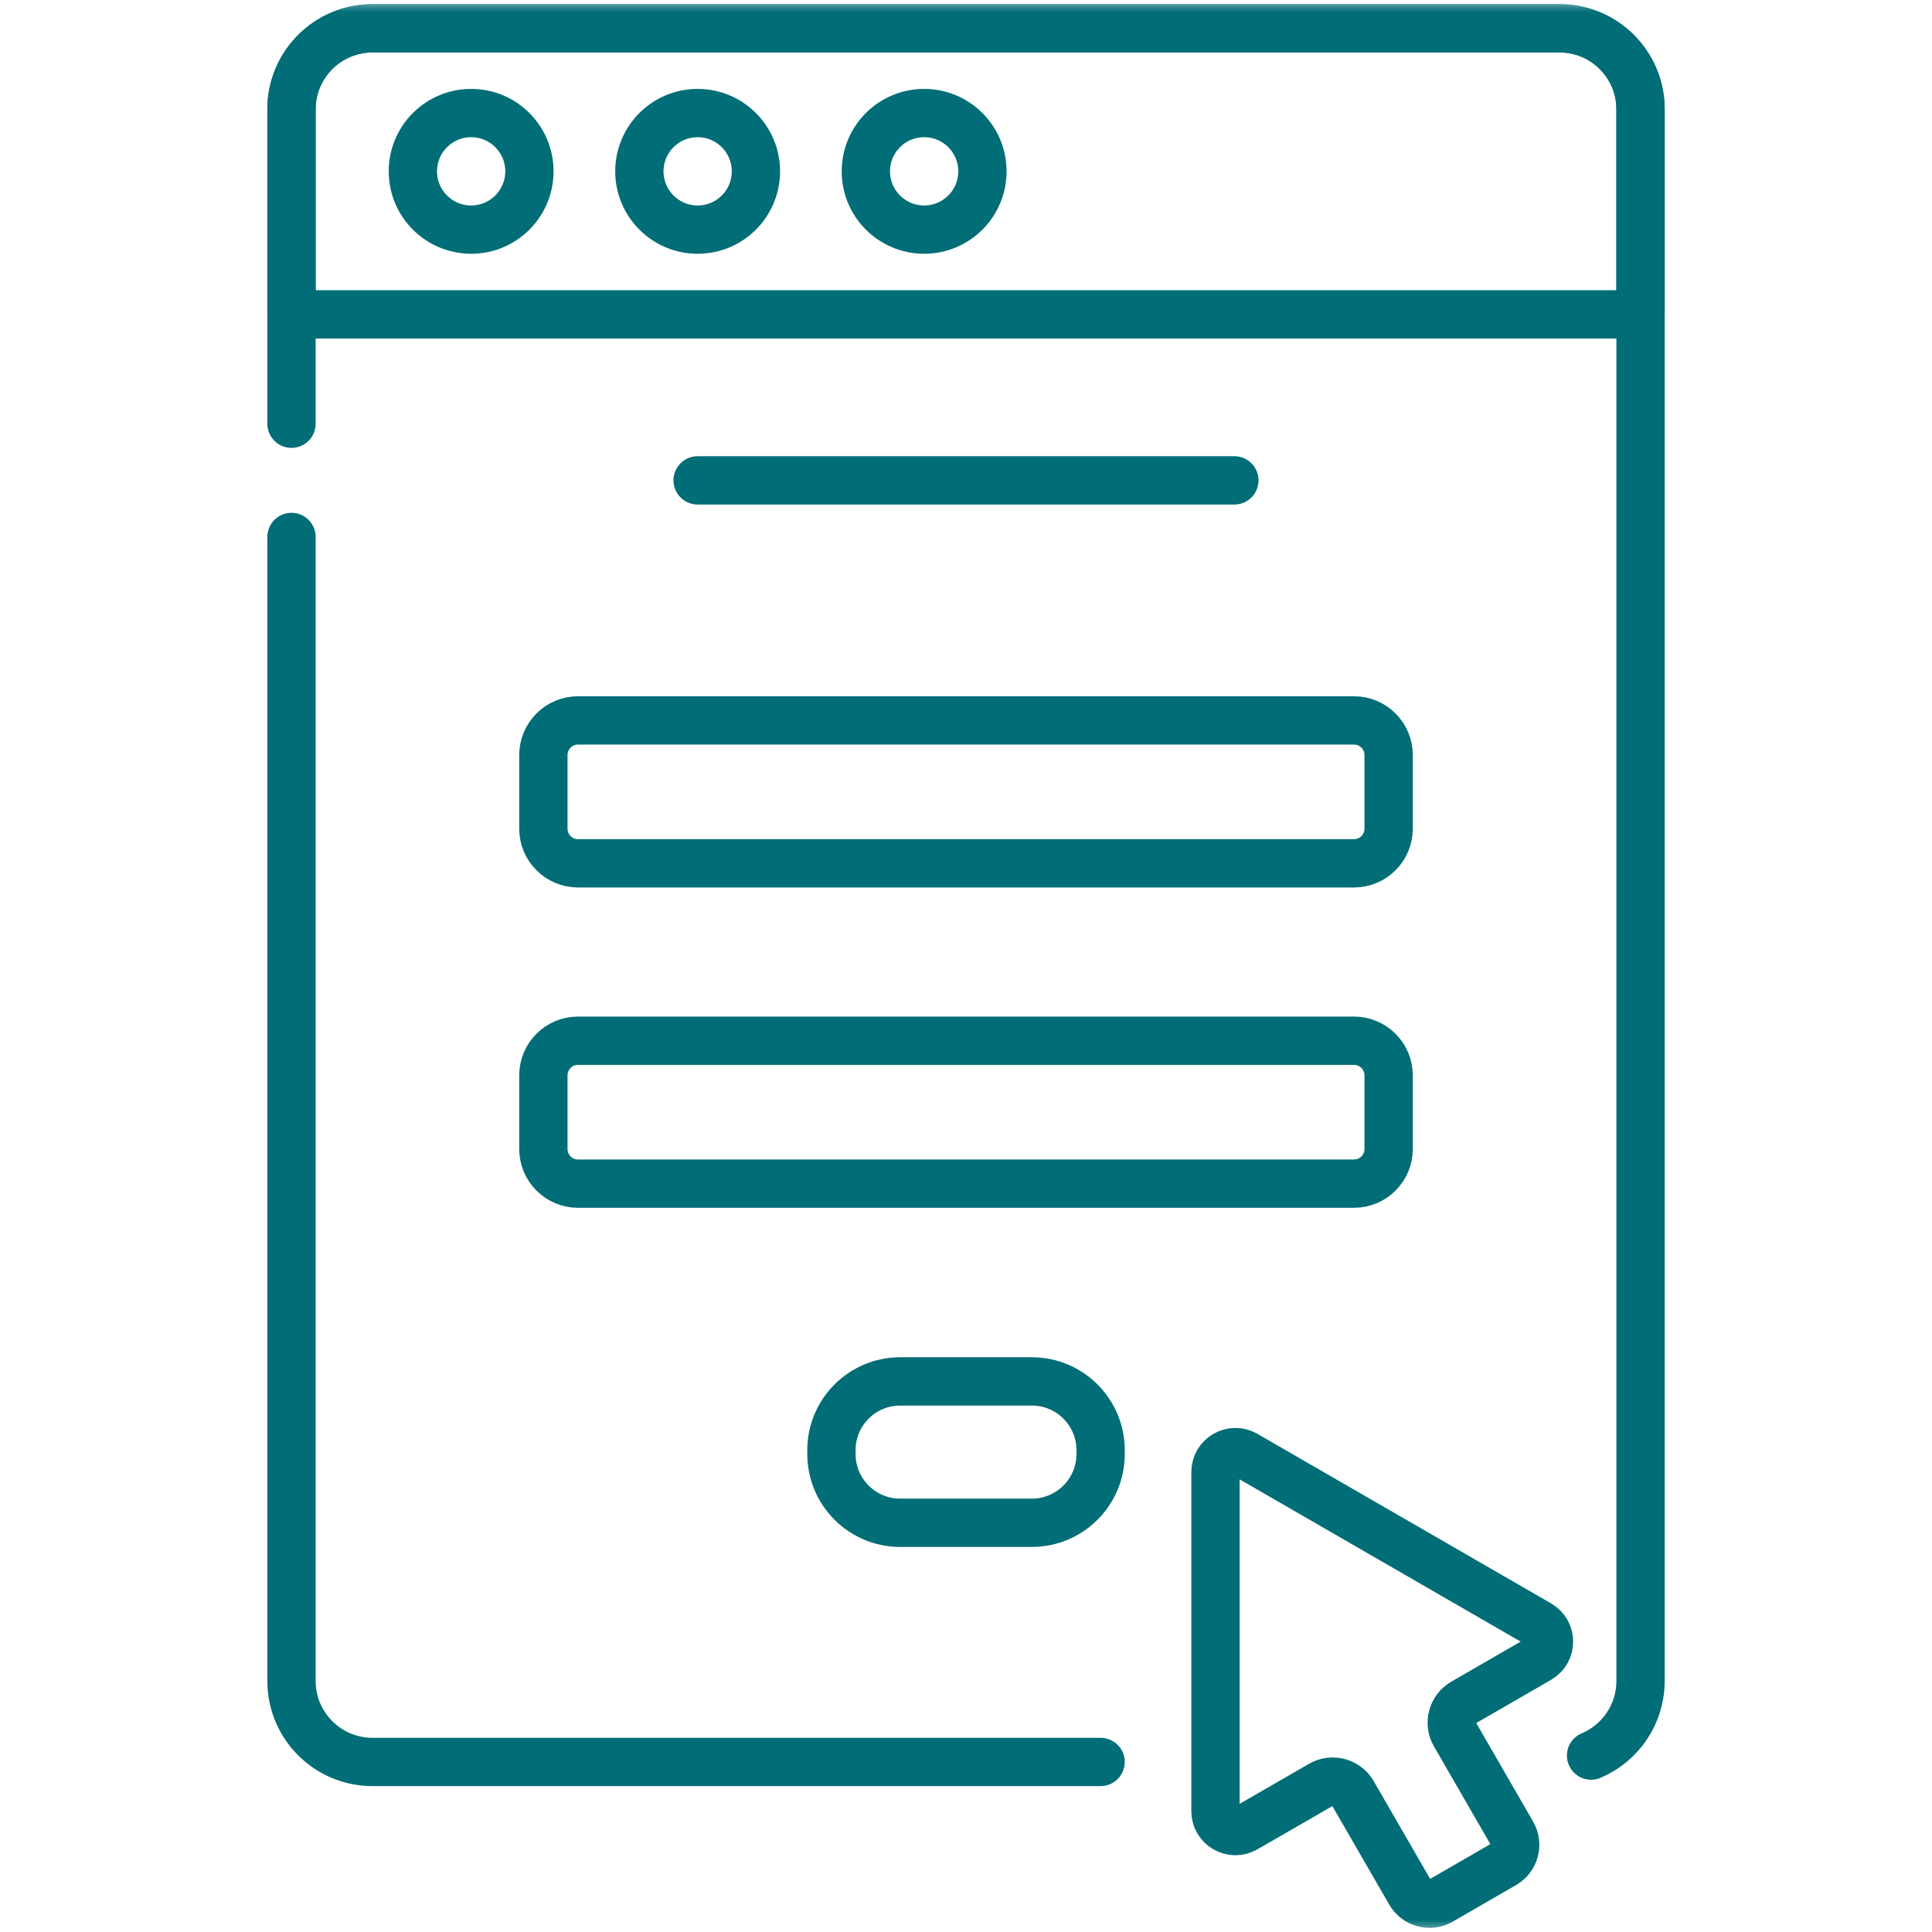
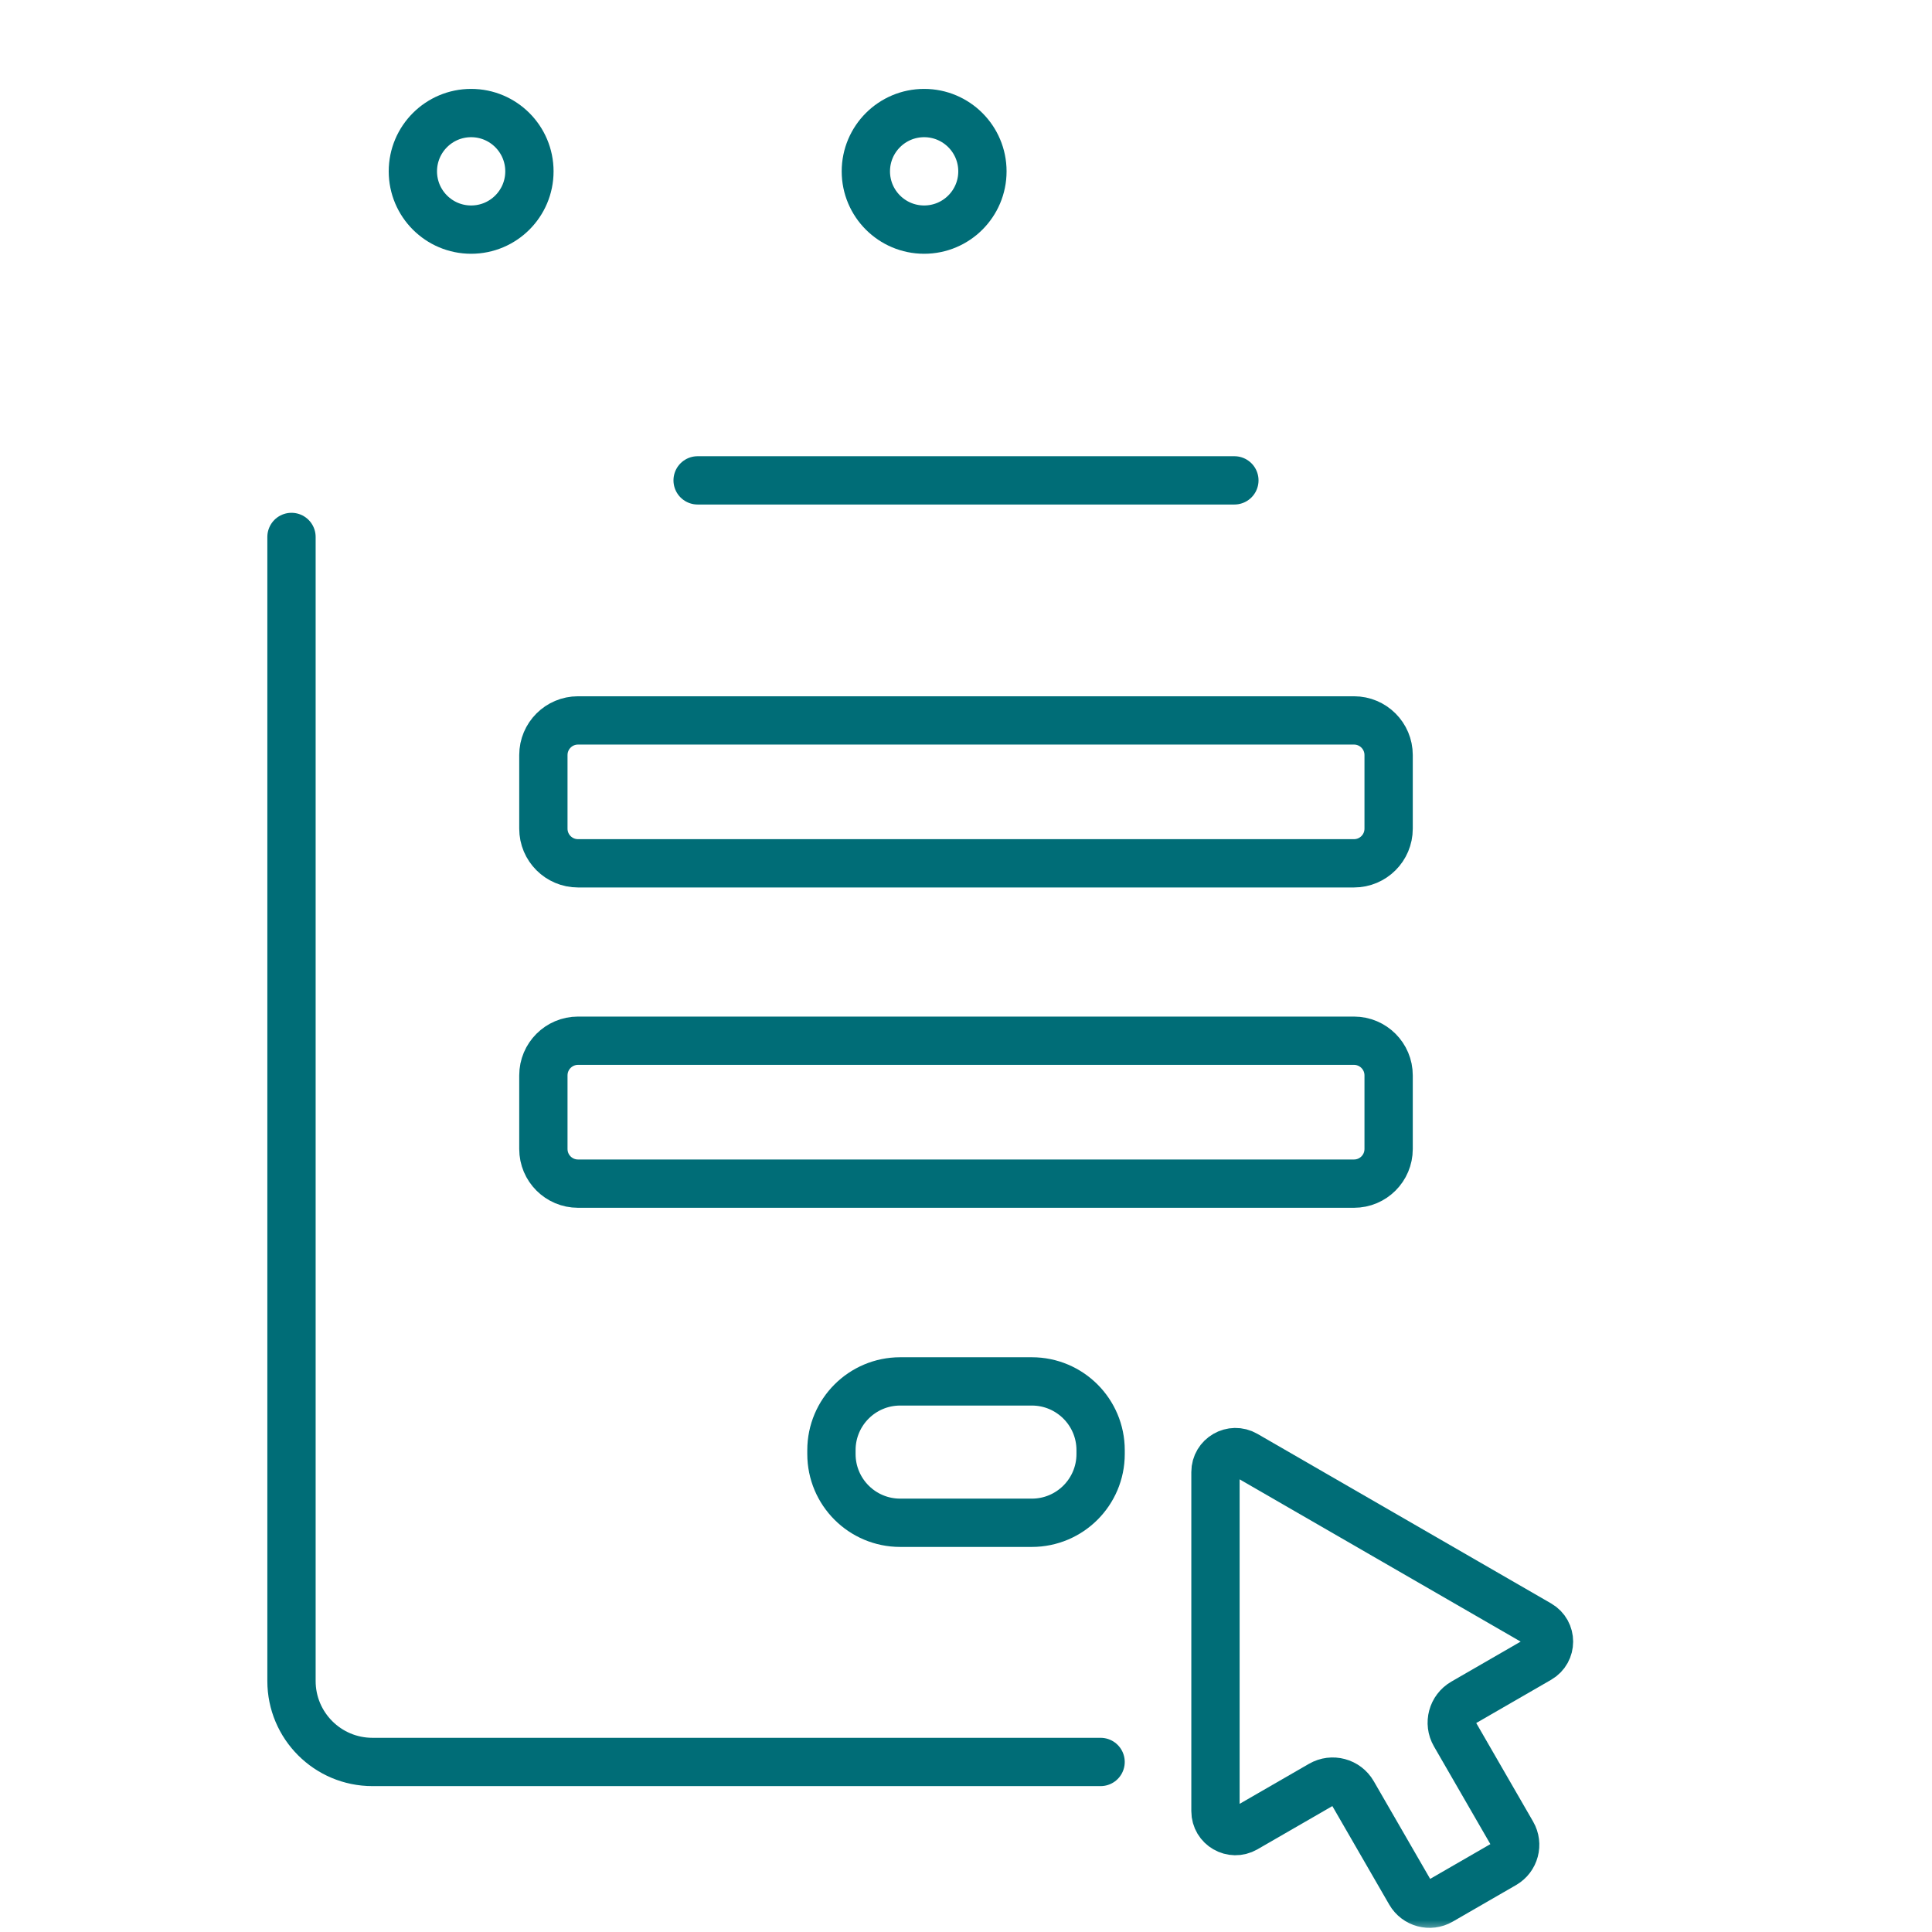
<svg xmlns="http://www.w3.org/2000/svg" width="80" height="80" viewBox="0 0 80 80" fill="none">
  <path d="M28.887 19.891H51.113" stroke="#006D77" stroke-width="2" stroke-miterlimit="10" stroke-linecap="round" stroke-linejoin="round" />
  <mask id="mask0_8348_1241" style="mask-type:luminance" maskUnits="userSpaceOnUse" x="0" y="0" width="80" height="80">
    <path d="M0 7.62939e-06H80V80H0V7.62939e-06Z" fill="white" />
  </mask>
  <g mask="url(#mask0_8348_1241)">
    <path d="M22.5 31.265V34.314C22.5 35.106 23.142 35.748 23.934 35.748H56.066C56.858 35.748 57.5 35.106 57.5 34.314V31.265C57.5 30.473 56.858 29.831 56.066 29.831H23.934C23.142 29.831 22.5 30.473 22.5 31.265Z" stroke="#006D77" stroke-width="2" stroke-miterlimit="10" stroke-linecap="round" stroke-linejoin="round" />
    <path d="M22.5 44.529V47.578C22.5 48.37 23.142 49.012 23.934 49.012H56.066C56.858 49.012 57.5 48.37 57.5 47.578V44.529C57.5 43.737 56.858 43.094 56.066 43.094H23.934C23.142 43.094 22.5 43.737 22.5 44.529Z" stroke="#006D77" stroke-width="2" stroke-miterlimit="10" stroke-linecap="round" stroke-linejoin="round" />
    <path d="M42.726 57.201H37.275C35.702 57.201 34.428 58.476 34.428 60.048V60.208C34.428 61.78 35.702 63.055 37.275 63.055H42.726C44.299 63.055 45.574 61.78 45.574 60.208V60.048C45.574 58.476 44.299 57.201 42.726 57.201Z" stroke="#006D77" stroke-width="2" stroke-miterlimit="10" stroke-linecap="round" stroke-linejoin="round" />
-     <path d="M64.578 1.172H15.423C13.571 1.172 12.07 2.673 12.07 4.525V13.018H67.931V4.525C67.931 2.673 66.43 1.172 64.578 1.172Z" stroke="#006D77" stroke-width="2" stroke-miterlimit="10" stroke-linecap="round" stroke-linejoin="round" />
    <path d="M12.07 22.234V69.606C12.07 71.458 13.571 72.959 15.423 72.959H45.573" stroke="#006D77" stroke-width="2" stroke-miterlimit="10" stroke-linecap="round" stroke-linejoin="round" />
-     <path d="M65.883 72.695C67.086 72.186 67.931 70.995 67.931 69.606V4.525C67.931 2.673 66.43 1.172 64.578 1.172H15.423C13.572 1.172 12.07 2.673 12.07 4.525V17.546" stroke="#006D77" stroke-width="2" stroke-miterlimit="10" stroke-linecap="round" stroke-linejoin="round" />
    <path d="M19.509 4.681C18.176 4.681 17.096 5.762 17.096 7.095C17.096 8.427 18.176 9.508 19.509 9.508C20.842 9.508 21.922 8.427 21.922 7.095C21.922 5.762 20.842 4.681 19.509 4.681Z" stroke="#006D77" stroke-width="2" stroke-miterlimit="10" stroke-linecap="round" stroke-linejoin="round" />
-     <path d="M28.888 4.681C27.555 4.681 26.475 5.762 26.475 7.095C26.475 8.427 27.555 9.508 28.888 9.508C30.221 9.508 31.301 8.427 31.301 7.095C31.301 5.762 30.221 4.681 28.888 4.681Z" stroke="#006D77" stroke-width="2" stroke-miterlimit="10" stroke-linecap="round" stroke-linejoin="round" />
    <path d="M38.267 4.681C36.934 4.681 35.853 5.762 35.853 7.095C35.853 8.427 36.934 9.508 38.267 9.508C39.6 9.508 40.68 8.427 40.68 7.095C40.68 5.762 39.6 4.681 38.267 4.681Z" stroke="#006D77" stroke-width="2" stroke-miterlimit="10" stroke-linecap="round" stroke-linejoin="round" />
    <path d="M63.728 67.26L51.569 60.24C51.019 59.922 50.33 60.319 50.33 60.956V74.995C50.33 75.631 51.019 76.028 51.569 75.71L54.702 73.902C55.162 73.636 55.752 73.794 56.018 74.255L58.391 78.365C58.647 78.808 59.212 78.96 59.655 78.704L62.278 77.19C62.72 76.934 62.872 76.368 62.616 75.926L60.243 71.815C59.977 71.355 60.135 70.765 60.596 70.499L63.728 68.691C64.278 68.373 64.278 67.578 63.728 67.26Z" stroke="#006D77" stroke-width="2" stroke-miterlimit="10" stroke-linecap="round" stroke-linejoin="round" />
  </g>
</svg>